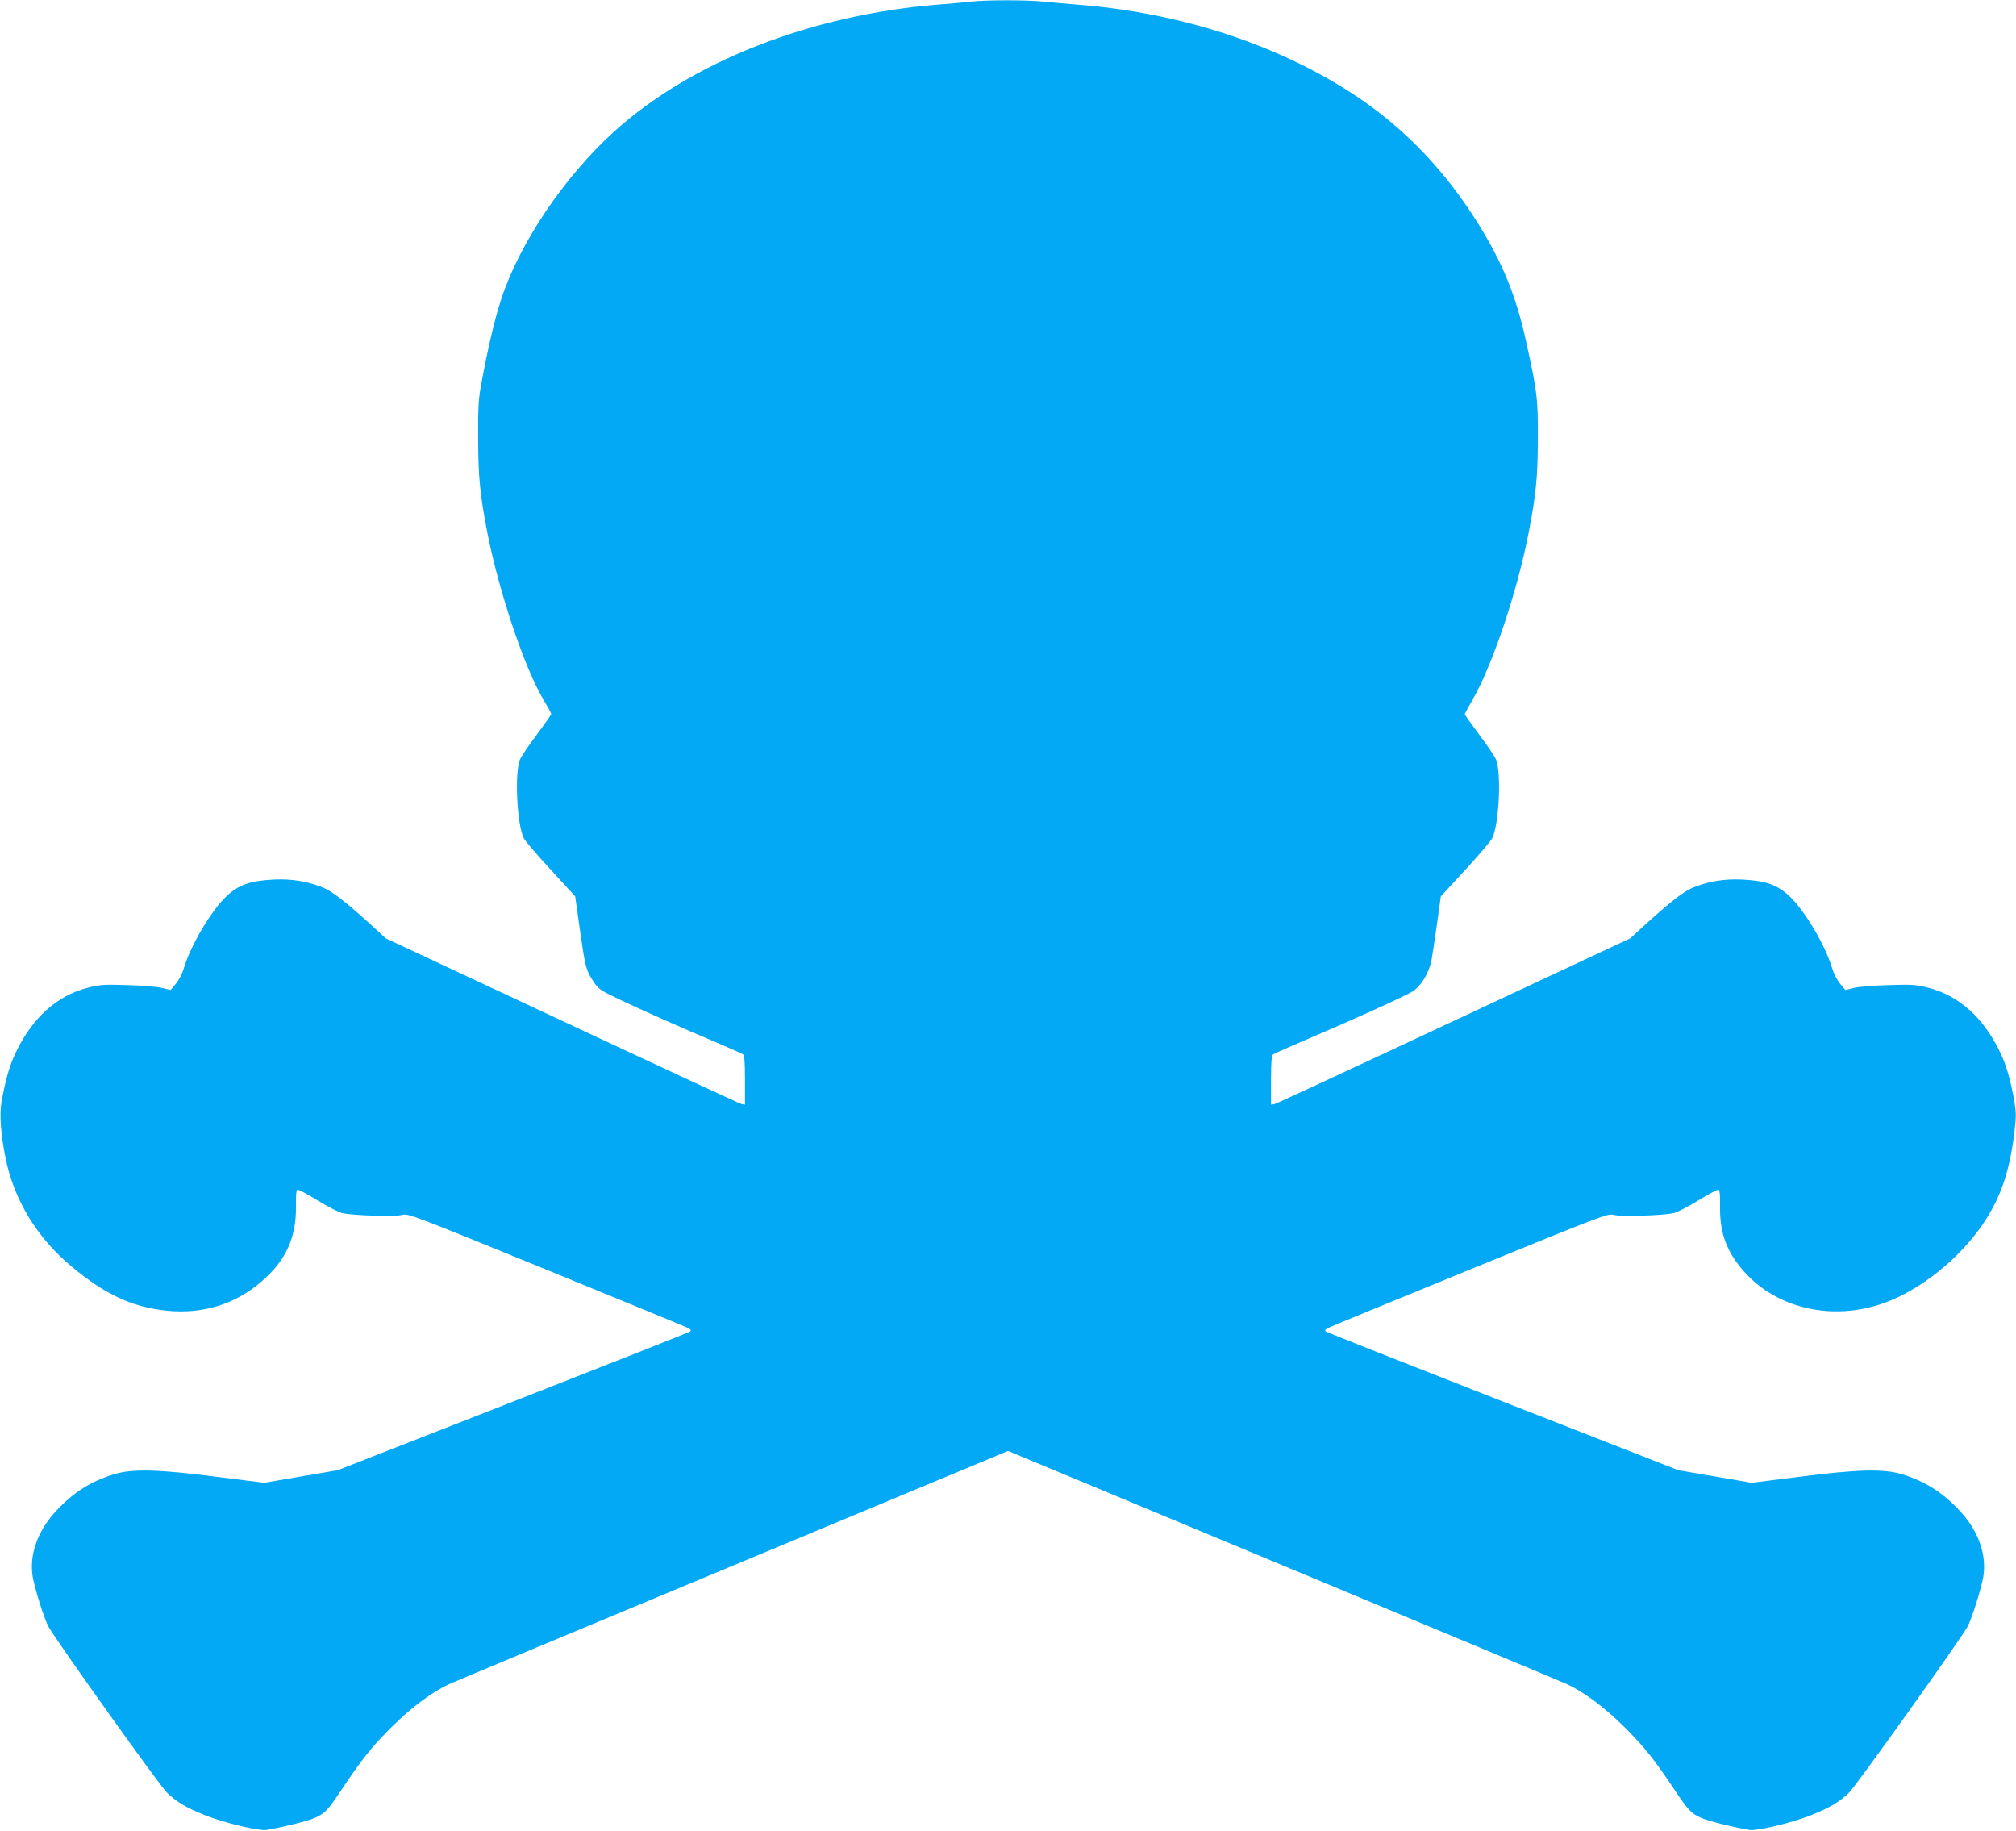
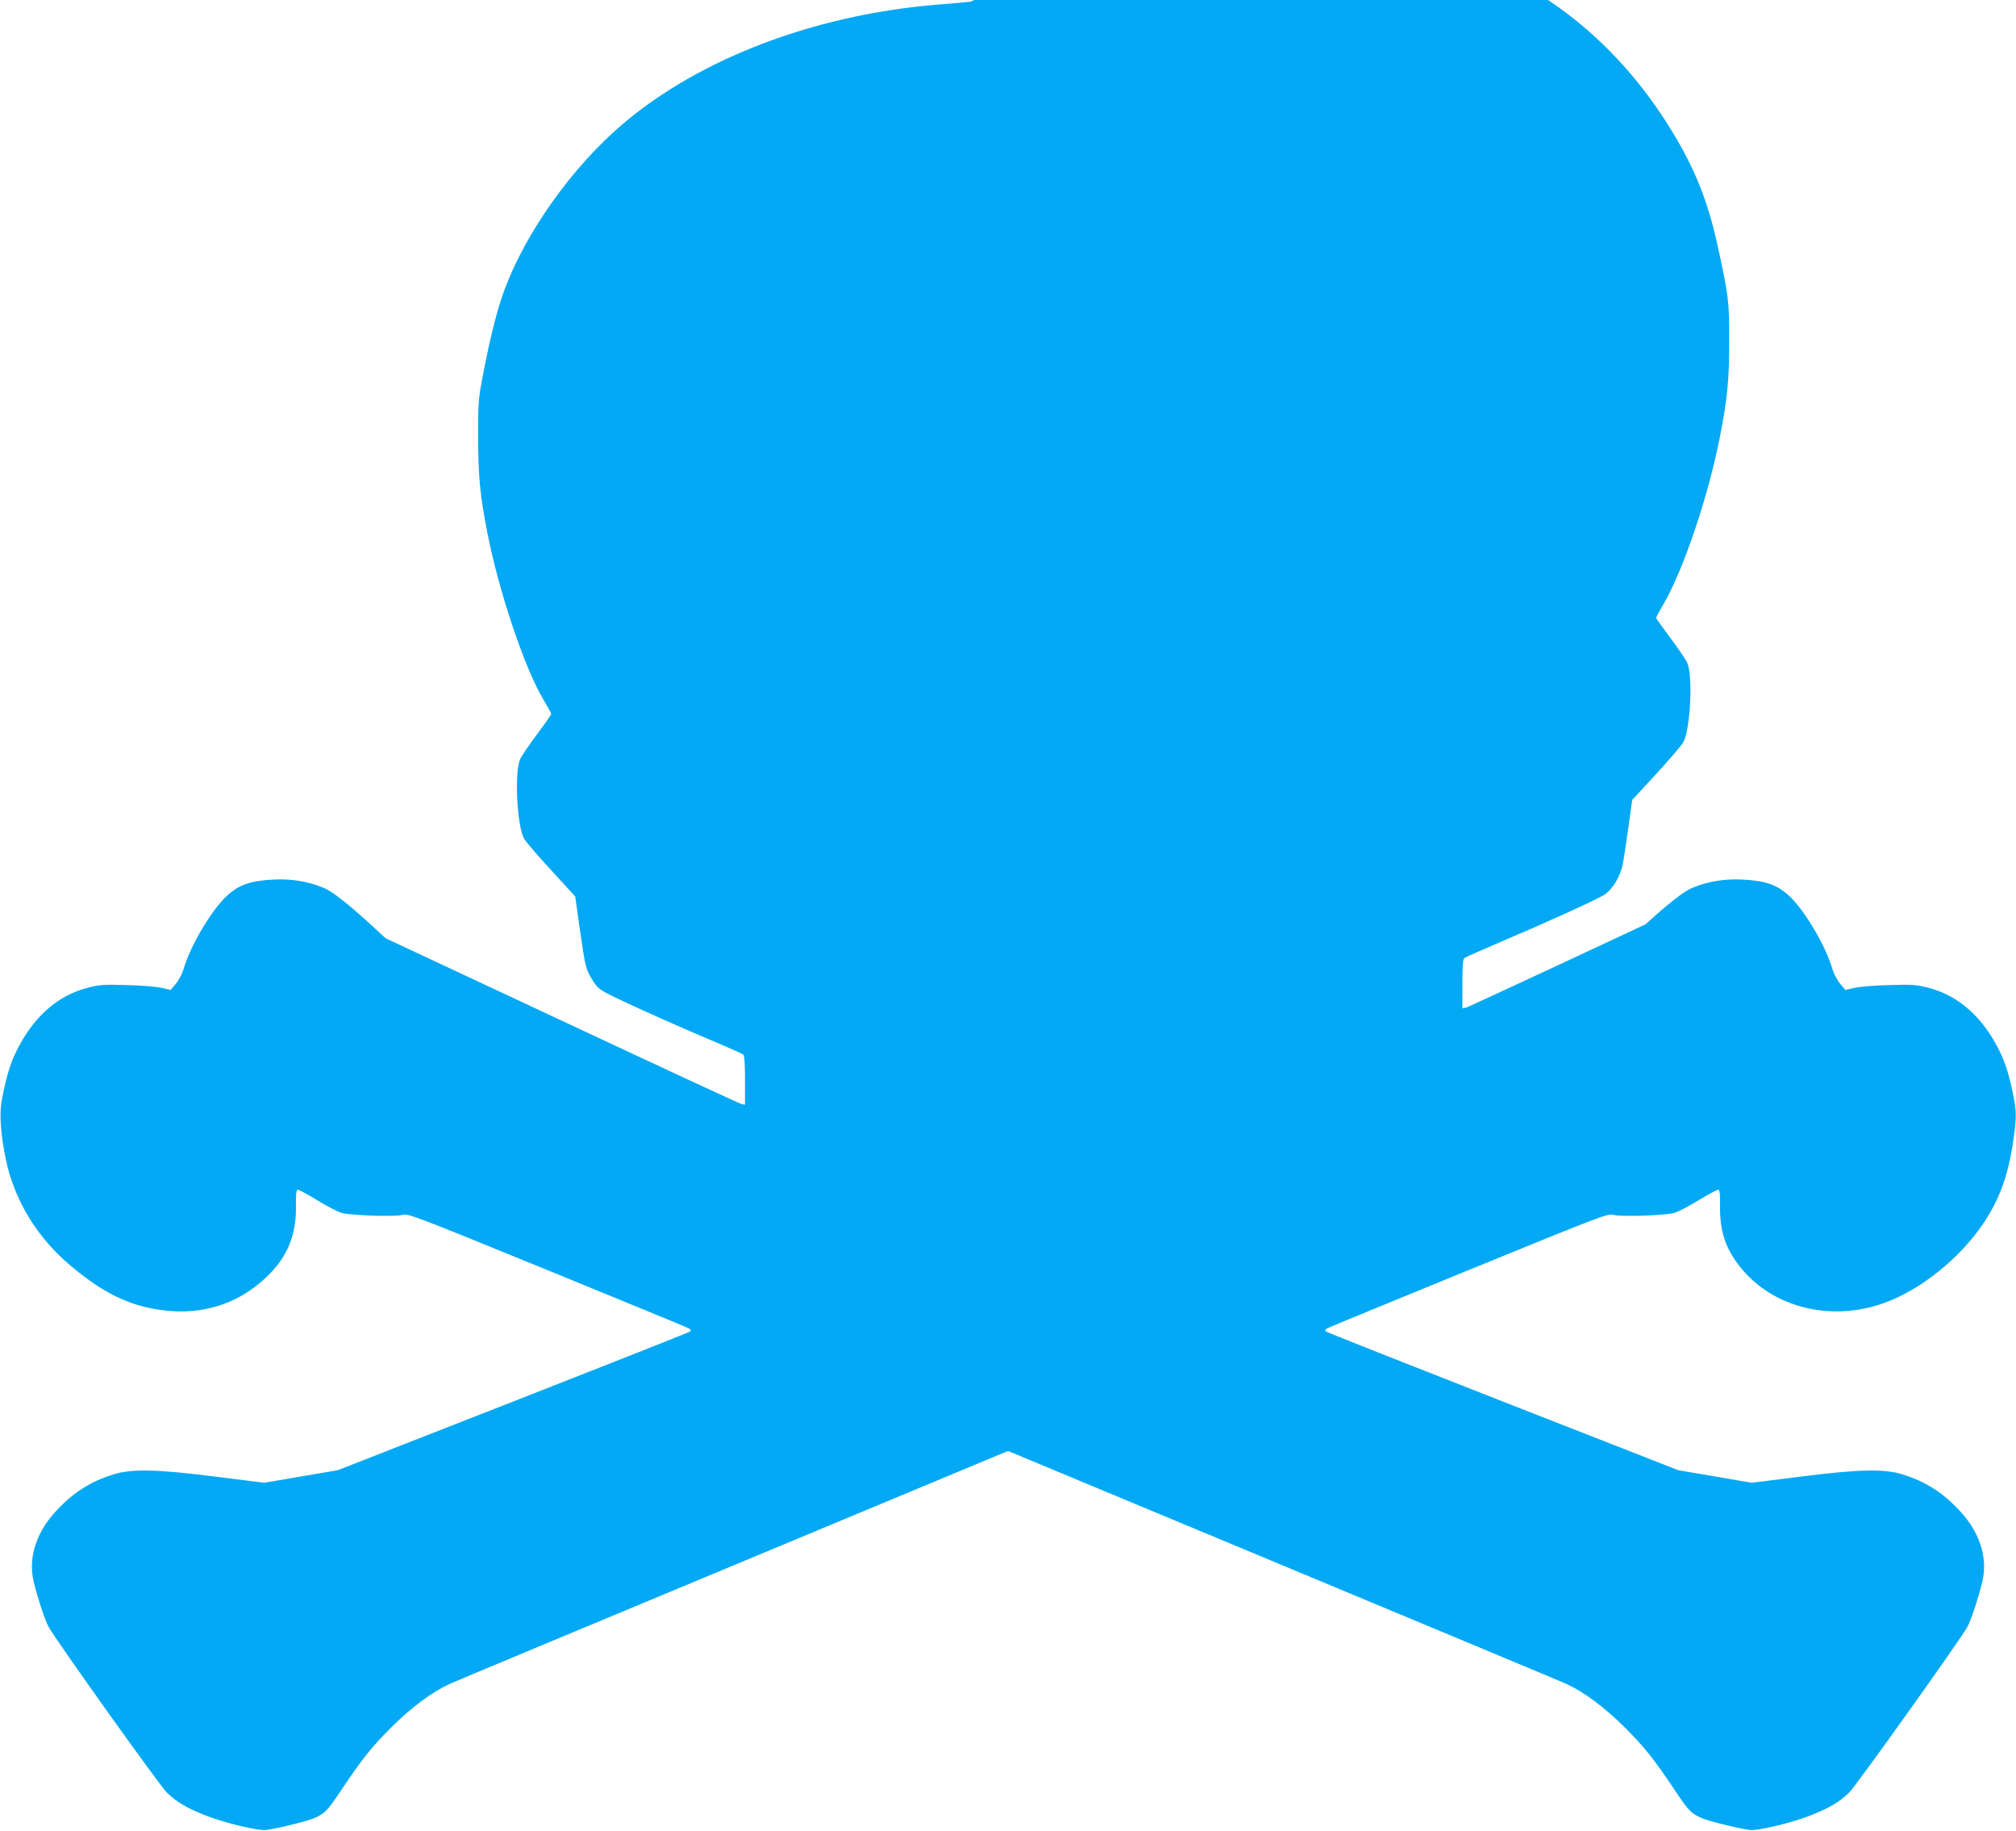
<svg xmlns="http://www.w3.org/2000/svg" version="1.0" width="1280pt" height="1162pt" viewBox="0 0 1280 1162" preserveAspectRatio="xMidYMid meet">
  <g transform="translate(0,1162) scale(0.1,-0.1)" fill="#03a9f4" stroke="none">
-     <path d="M6165 11610 c-38 -5 -133 -13 -210 -19 -811 -66 -1570 -364 -2060 -810 -317 -289 -599 -709 -714 -1064 -40 -123 -82 -300 -123 -522 -20 -104 -23 -151 -22 -355 0 -249 12 -365 60 -610 74 -373 236 -854 355 -1052 27 -45 49 -85 49 -90 0 -4 -41 -63 -91 -130 -51 -68 -99 -139 -107 -158 -36 -83 -20 -416 24 -501 8 -17 85 -107 171 -200 l155 -169 28 -198 c36 -253 40 -267 83 -335 35 -54 42 -60 159 -116 142 -68 416 -190 633 -281 83 -35 156 -68 163 -73 9 -7 12 -52 12 -164 l0 -155 -22 4 c-13 3 -526 241 -1141 529 l-1118 523 -97 89 c-139 127 -240 207 -292 229 -96 42 -208 61 -320 55 -150 -7 -223 -33 -299 -103 -98 -90 -233 -318 -275 -464 -9 -30 -31 -73 -50 -95 l-33 -39 -54 13 c-30 8 -129 16 -220 18 -145 5 -176 3 -249 -16 -196 -49 -354 -190 -460 -412 -40 -83 -66 -176 -91 -317 -13 -79 -4 -204 27 -357 54 -262 199 -502 417 -683 215 -180 388 -260 609 -282 223 -22 428 40 592 180 161 136 229 285 225 489 -1 64 2 96 10 99 6 2 63 -28 126 -67 63 -39 134 -75 157 -81 67 -16 337 -24 381 -12 38 11 65 0 918 -348 483 -198 889 -364 900 -371 13 -6 18 -14 12 -20 -5 -5 -511 -205 -1124 -445 l-1114 -436 -234 -40 -233 -40 -302 38 c-375 48 -539 52 -656 15 -143 -44 -254 -114 -361 -229 -120 -127 -175 -281 -151 -423 14 -78 74 -268 100 -315 51 -91 704 -1006 751 -1052 63 -61 123 -97 247 -146 118 -47 338 -99 384 -92 92 14 264 57 307 76 66 29 84 48 173 182 130 194 188 267 314 393 126 126 258 224 368 275 35 16 847 355 1806 754 l1742 726 1743 -726 c958 -399 1770 -738 1805 -754 110 -51 242 -149 368 -275 126 -126 184 -199 314 -393 89 -134 107 -153 173 -182 43 -19 215 -62 307 -76 46 -7 266 45 384 92 125 50 185 85 248 147 46 46 702 965 750 1051 26 47 86 237 100 315 24 142 -31 296 -151 423 -107 115 -218 185 -361 229 -117 37 -281 33 -656 -15 l-302 -38 -233 40 -234 40 -1114 436 c-613 240 -1119 440 -1124 445 -6 6 -1 14 12 20 11 7 417 173 900 371 852 348 880 359 918 348 44 -12 315 -4 380 12 23 5 94 42 157 81 64 39 121 69 127 67 8 -3 11 -35 10 -99 -3 -163 34 -275 130 -394 208 -258 578 -348 917 -224 227 83 473 280 621 498 114 168 171 334 202 593 10 86 10 120 0 180 -25 141 -51 234 -91 317 -106 222 -264 363 -460 412 -73 19 -104 21 -249 16 -91 -2 -190 -10 -220 -18 l-54 -13 -33 39 c-19 22 -41 65 -50 95 -42 146 -177 374 -275 464 -76 70 -149 96 -299 103 -112 6 -224 -13 -320 -55 -52 -22 -153 -102 -292 -229 l-97 -89 -1118 -523 c-615 -288 -1128 -526 -1140 -529 l-23 -4 0 155 c0 112 3 157 13 164 6 5 111 51 232 103 267 113 593 261 651 295 54 32 107 118 123 200 6 33 22 138 35 232 l24 173 156 169 c85 93 162 183 170 200 44 85 60 418 24 501 -8 19 -56 90 -107 158 -50 67 -91 125 -91 128 0 4 22 45 50 93 125 217 281 679 354 1051 48 245 60 361 60 610 1 254 -3 287 -75 615 -63 286 -148 495 -303 744 -204 329 -462 600 -763 803 -490 328 -1112 535 -1773 588 -74 6 -176 15 -227 20 -106 11 -356 11 -458 0z" />
+     <path d="M6165 11610 c-38 -5 -133 -13 -210 -19 -811 -66 -1570 -364 -2060 -810 -317 -289 -599 -709 -714 -1064 -40 -123 -82 -300 -123 -522 -20 -104 -23 -151 -22 -355 0 -249 12 -365 60 -610 74 -373 236 -854 355 -1052 27 -45 49 -85 49 -90 0 -4 -41 -63 -91 -130 -51 -68 -99 -139 -107 -158 -36 -83 -20 -416 24 -501 8 -17 85 -107 171 -200 l155 -169 28 -198 c36 -253 40 -267 83 -335 35 -54 42 -60 159 -116 142 -68 416 -190 633 -281 83 -35 156 -68 163 -73 9 -7 12 -52 12 -164 l0 -155 -22 4 c-13 3 -526 241 -1141 529 l-1118 523 -97 89 c-139 127 -240 207 -292 229 -96 42 -208 61 -320 55 -150 -7 -223 -33 -299 -103 -98 -90 -233 -318 -275 -464 -9 -30 -31 -73 -50 -95 l-33 -39 -54 13 c-30 8 -129 16 -220 18 -145 5 -176 3 -249 -16 -196 -49 -354 -190 -460 -412 -40 -83 -66 -176 -91 -317 -13 -79 -4 -204 27 -357 54 -262 199 -502 417 -683 215 -180 388 -260 609 -282 223 -22 428 40 592 180 161 136 229 285 225 489 -1 64 2 96 10 99 6 2 63 -28 126 -67 63 -39 134 -75 157 -81 67 -16 337 -24 381 -12 38 11 65 0 918 -348 483 -198 889 -364 900 -371 13 -6 18 -14 12 -20 -5 -5 -511 -205 -1124 -445 l-1114 -436 -234 -40 -233 -40 -302 38 c-375 48 -539 52 -656 15 -143 -44 -254 -114 -361 -229 -120 -127 -175 -281 -151 -423 14 -78 74 -268 100 -315 51 -91 704 -1006 751 -1052 63 -61 123 -97 247 -146 118 -47 338 -99 384 -92 92 14 264 57 307 76 66 29 84 48 173 182 130 194 188 267 314 393 126 126 258 224 368 275 35 16 847 355 1806 754 l1742 726 1743 -726 c958 -399 1770 -738 1805 -754 110 -51 242 -149 368 -275 126 -126 184 -199 314 -393 89 -134 107 -153 173 -182 43 -19 215 -62 307 -76 46 -7 266 45 384 92 125 50 185 85 248 147 46 46 702 965 750 1051 26 47 86 237 100 315 24 142 -31 296 -151 423 -107 115 -218 185 -361 229 -117 37 -281 33 -656 -15 l-302 -38 -233 40 -234 40 -1114 436 c-613 240 -1119 440 -1124 445 -6 6 -1 14 12 20 11 7 417 173 900 371 852 348 880 359 918 348 44 -12 315 -4 380 12 23 5 94 42 157 81 64 39 121 69 127 67 8 -3 11 -35 10 -99 -3 -163 34 -275 130 -394 208 -258 578 -348 917 -224 227 83 473 280 621 498 114 168 171 334 202 593 10 86 10 120 0 180 -25 141 -51 234 -91 317 -106 222 -264 363 -460 412 -73 19 -104 21 -249 16 -91 -2 -190 -10 -220 -18 l-54 -13 -33 39 c-19 22 -41 65 -50 95 -42 146 -177 374 -275 464 -76 70 -149 96 -299 103 -112 6 -224 -13 -320 -55 -52 -22 -153 -102 -292 -229 c-615 -288 -1128 -526 -1140 -529 l-23 -4 0 155 c0 112 3 157 13 164 6 5 111 51 232 103 267 113 593 261 651 295 54 32 107 118 123 200 6 33 22 138 35 232 l24 173 156 169 c85 93 162 183 170 200 44 85 60 418 24 501 -8 19 -56 90 -107 158 -50 67 -91 125 -91 128 0 4 22 45 50 93 125 217 281 679 354 1051 48 245 60 361 60 610 1 254 -3 287 -75 615 -63 286 -148 495 -303 744 -204 329 -462 600 -763 803 -490 328 -1112 535 -1773 588 -74 6 -176 15 -227 20 -106 11 -356 11 -458 0z" />
  </g>
</svg>